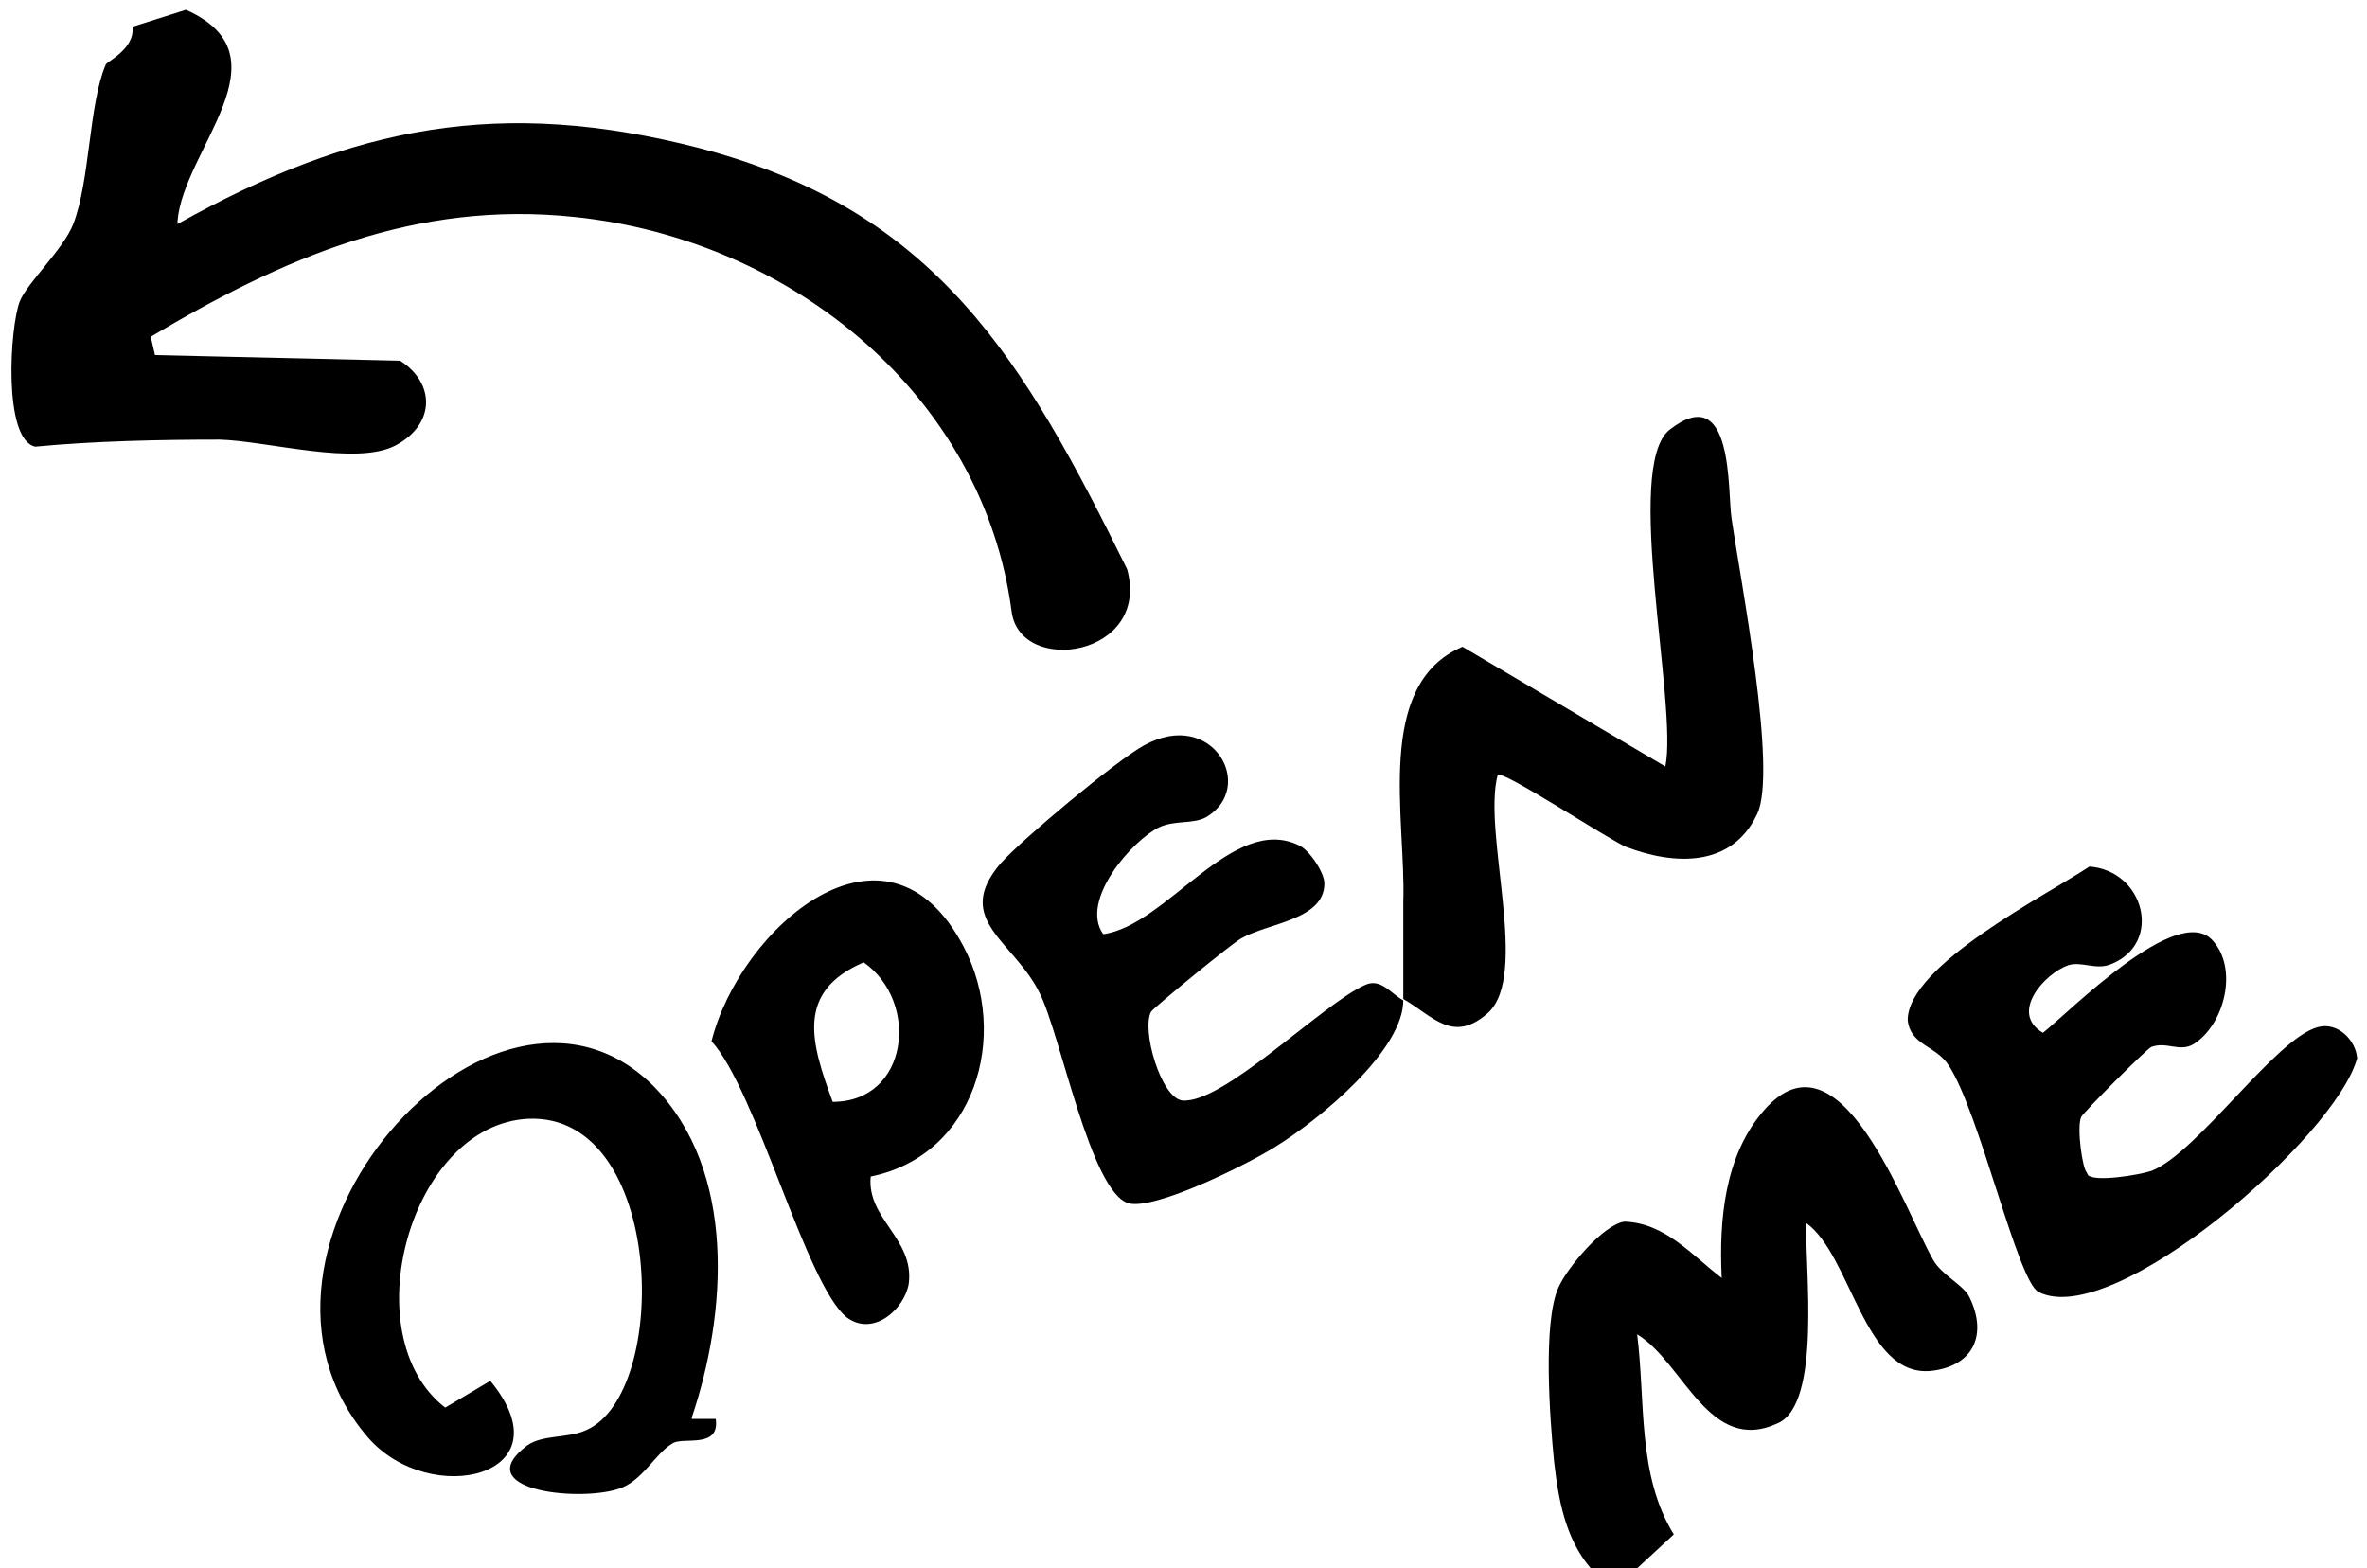
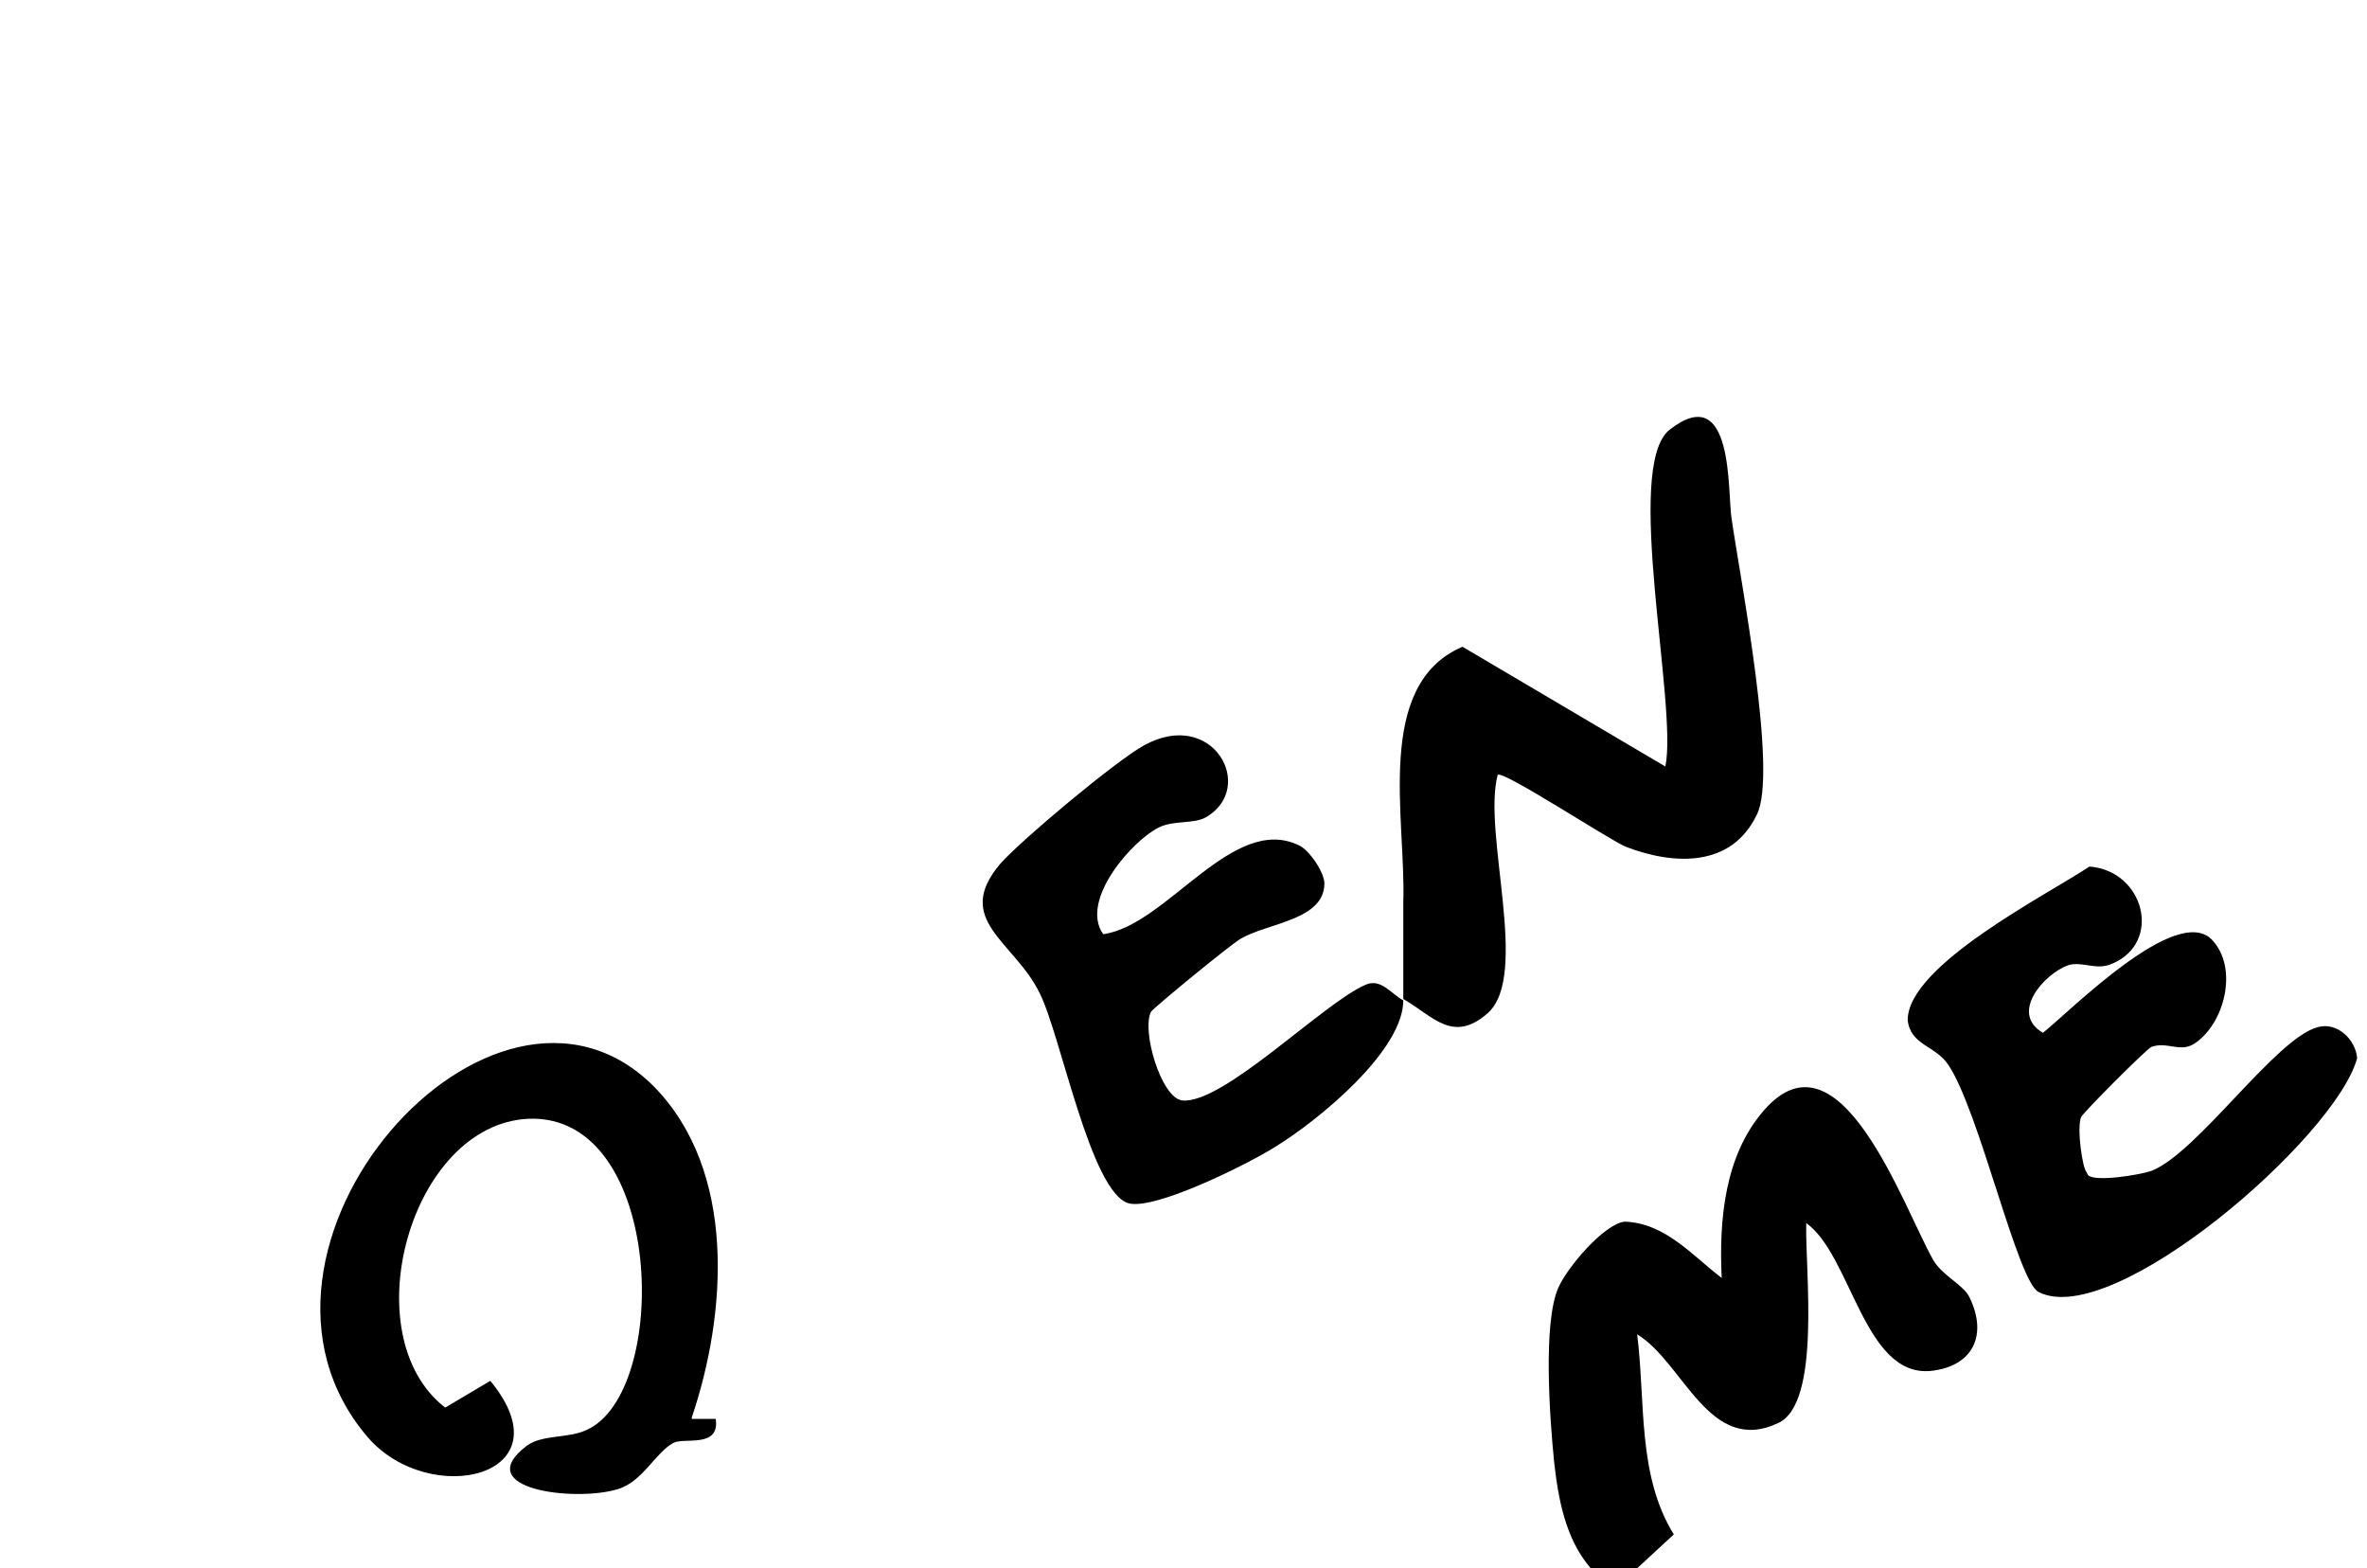
<svg xmlns="http://www.w3.org/2000/svg" id="Layer_1" data-name="Layer 1" viewBox="0 0 16.8 11.13">
  <path d="M11.29,11.13c-.18-.21-.23-.49-.26-.76-.03-.3-.08-.98.03-1.23.06-.14.32-.45.47-.47.29.01.48.24.69.4-.02-.41.02-.87.3-1.19.54-.62.99.69,1.2,1.06.06.11.22.18.26.27.13.27.02.49-.28.52-.47.04-.56-.82-.88-1.05-.01.32.11,1.28-.2,1.42-.49.23-.67-.43-1-.63.06.48,0,1,.26,1.42l-.26.24h-.33Z" />
-   <path d="M1.26,1.59c1.25-.7,2.3-.9,3.7-.54,1.69.44,2.31,1.51,3.04,2.99.17.62-.76.76-.82.3-.2-1.53-1.56-2.64-3.1-2.8-1.13-.12-2.07.29-3.01.85l.03.13,1.74.04c.25.16.25.45-.03.6s-.91-.03-1.25-.04c-.42,0-.89.01-1.31.05-.23-.05-.18-.85-.11-1.03.05-.13.31-.37.38-.55.12-.31.11-.85.23-1.13,0-.02.21-.11.19-.27l.38-.12c.74.33-.02.99-.06,1.5Z" />
  <path d="M9.96,7.09c0-.27,0-.42,0-.69.02-.59-.21-1.54.42-1.81l1.44.85c.09-.43-.3-2.13.03-2.39.46-.36.41.45.44.63.06.42.33,1.8.18,2.1-.18.38-.59.36-.93.23-.12-.05-.88-.55-.91-.51-.11.41.23,1.42-.07,1.69-.25.22-.39.02-.6-.1.01.36-.6.86-.91,1.05-.19.12-.85.45-1.04.4-.27-.08-.48-1.19-.63-1.49-.18-.37-.62-.52-.28-.92.15-.17.82-.73,1.02-.84.49-.27.8.3.44.51-.09.05-.22.02-.33.07-.19.09-.57.52-.4.76.45-.06.92-.86,1.39-.63.07.03.18.19.18.27,0,.26-.4.28-.59.39-.06.03-.62.49-.64.52-.07.13.07.61.22.63.29.03,1-.69,1.3-.82.11-.05.18.06.27.11Z" />
-   <path d="M14.82,8.34c.05.05.36,0,.45-.03.33-.13.88-.94,1.18-1.02.14-.04.27.09.28.22-.15.56-1.73,1.93-2.26,1.66-.15-.07-.42-1.28-.64-1.61-.09-.14-.27-.14-.29-.32,0-.39.99-.89,1.29-1.09.39.03.52.54.16.69-.11.05-.21-.02-.31.01-.17.06-.42.34-.18.48.2-.16.95-.92,1.2-.66.19.2.09.6-.13.74-.1.06-.19-.02-.3.02-.03.01-.49.47-.5.5-.03.08.01.36.04.39Z" />
+   <path d="M14.82,8.34c.05.05.36,0,.45-.03.33-.13.88-.94,1.18-1.02.14-.04.27.09.28.22-.15.56-1.73,1.93-2.26,1.66-.15-.07-.42-1.28-.64-1.61-.09-.14-.27-.14-.29-.32,0-.39.99-.89,1.29-1.09.39.03.52.54.16.69-.11.05-.21-.02-.31.01-.17.06-.42.34-.18.48.2-.16.95-.92,1.2-.66.19.2.09.6-.13.74-.1.06-.19-.02-.3.02-.03.01-.49.47-.5.5-.03.08.01.36.04.39" />
  <path d="M4.91,10.07h.17c.03.21-.22.13-.3.17-.13.07-.22.28-.4.33-.3.09-1.05,0-.64-.31.11-.08.29-.05.42-.11.6-.26.56-2.25-.41-2.21-.84.04-1.25,1.54-.59,2.05l.32-.19c.56.68-.43.91-.87.4-1.14-1.33.89-3.63,2.03-2.49.59.6.52,1.61.27,2.35Z" />
-   <path d="M6.18,8.35c-.03.3.31.44.27.76-.03.18-.25.38-.44.24-.29-.23-.64-1.61-.96-1.96.2-.8,1.24-1.72,1.79-.67.33.63.08,1.48-.66,1.63ZM5.91,7.82c.54,0,.62-.71.22-.99-.49.21-.37.58-.22.99Z" />
</svg>